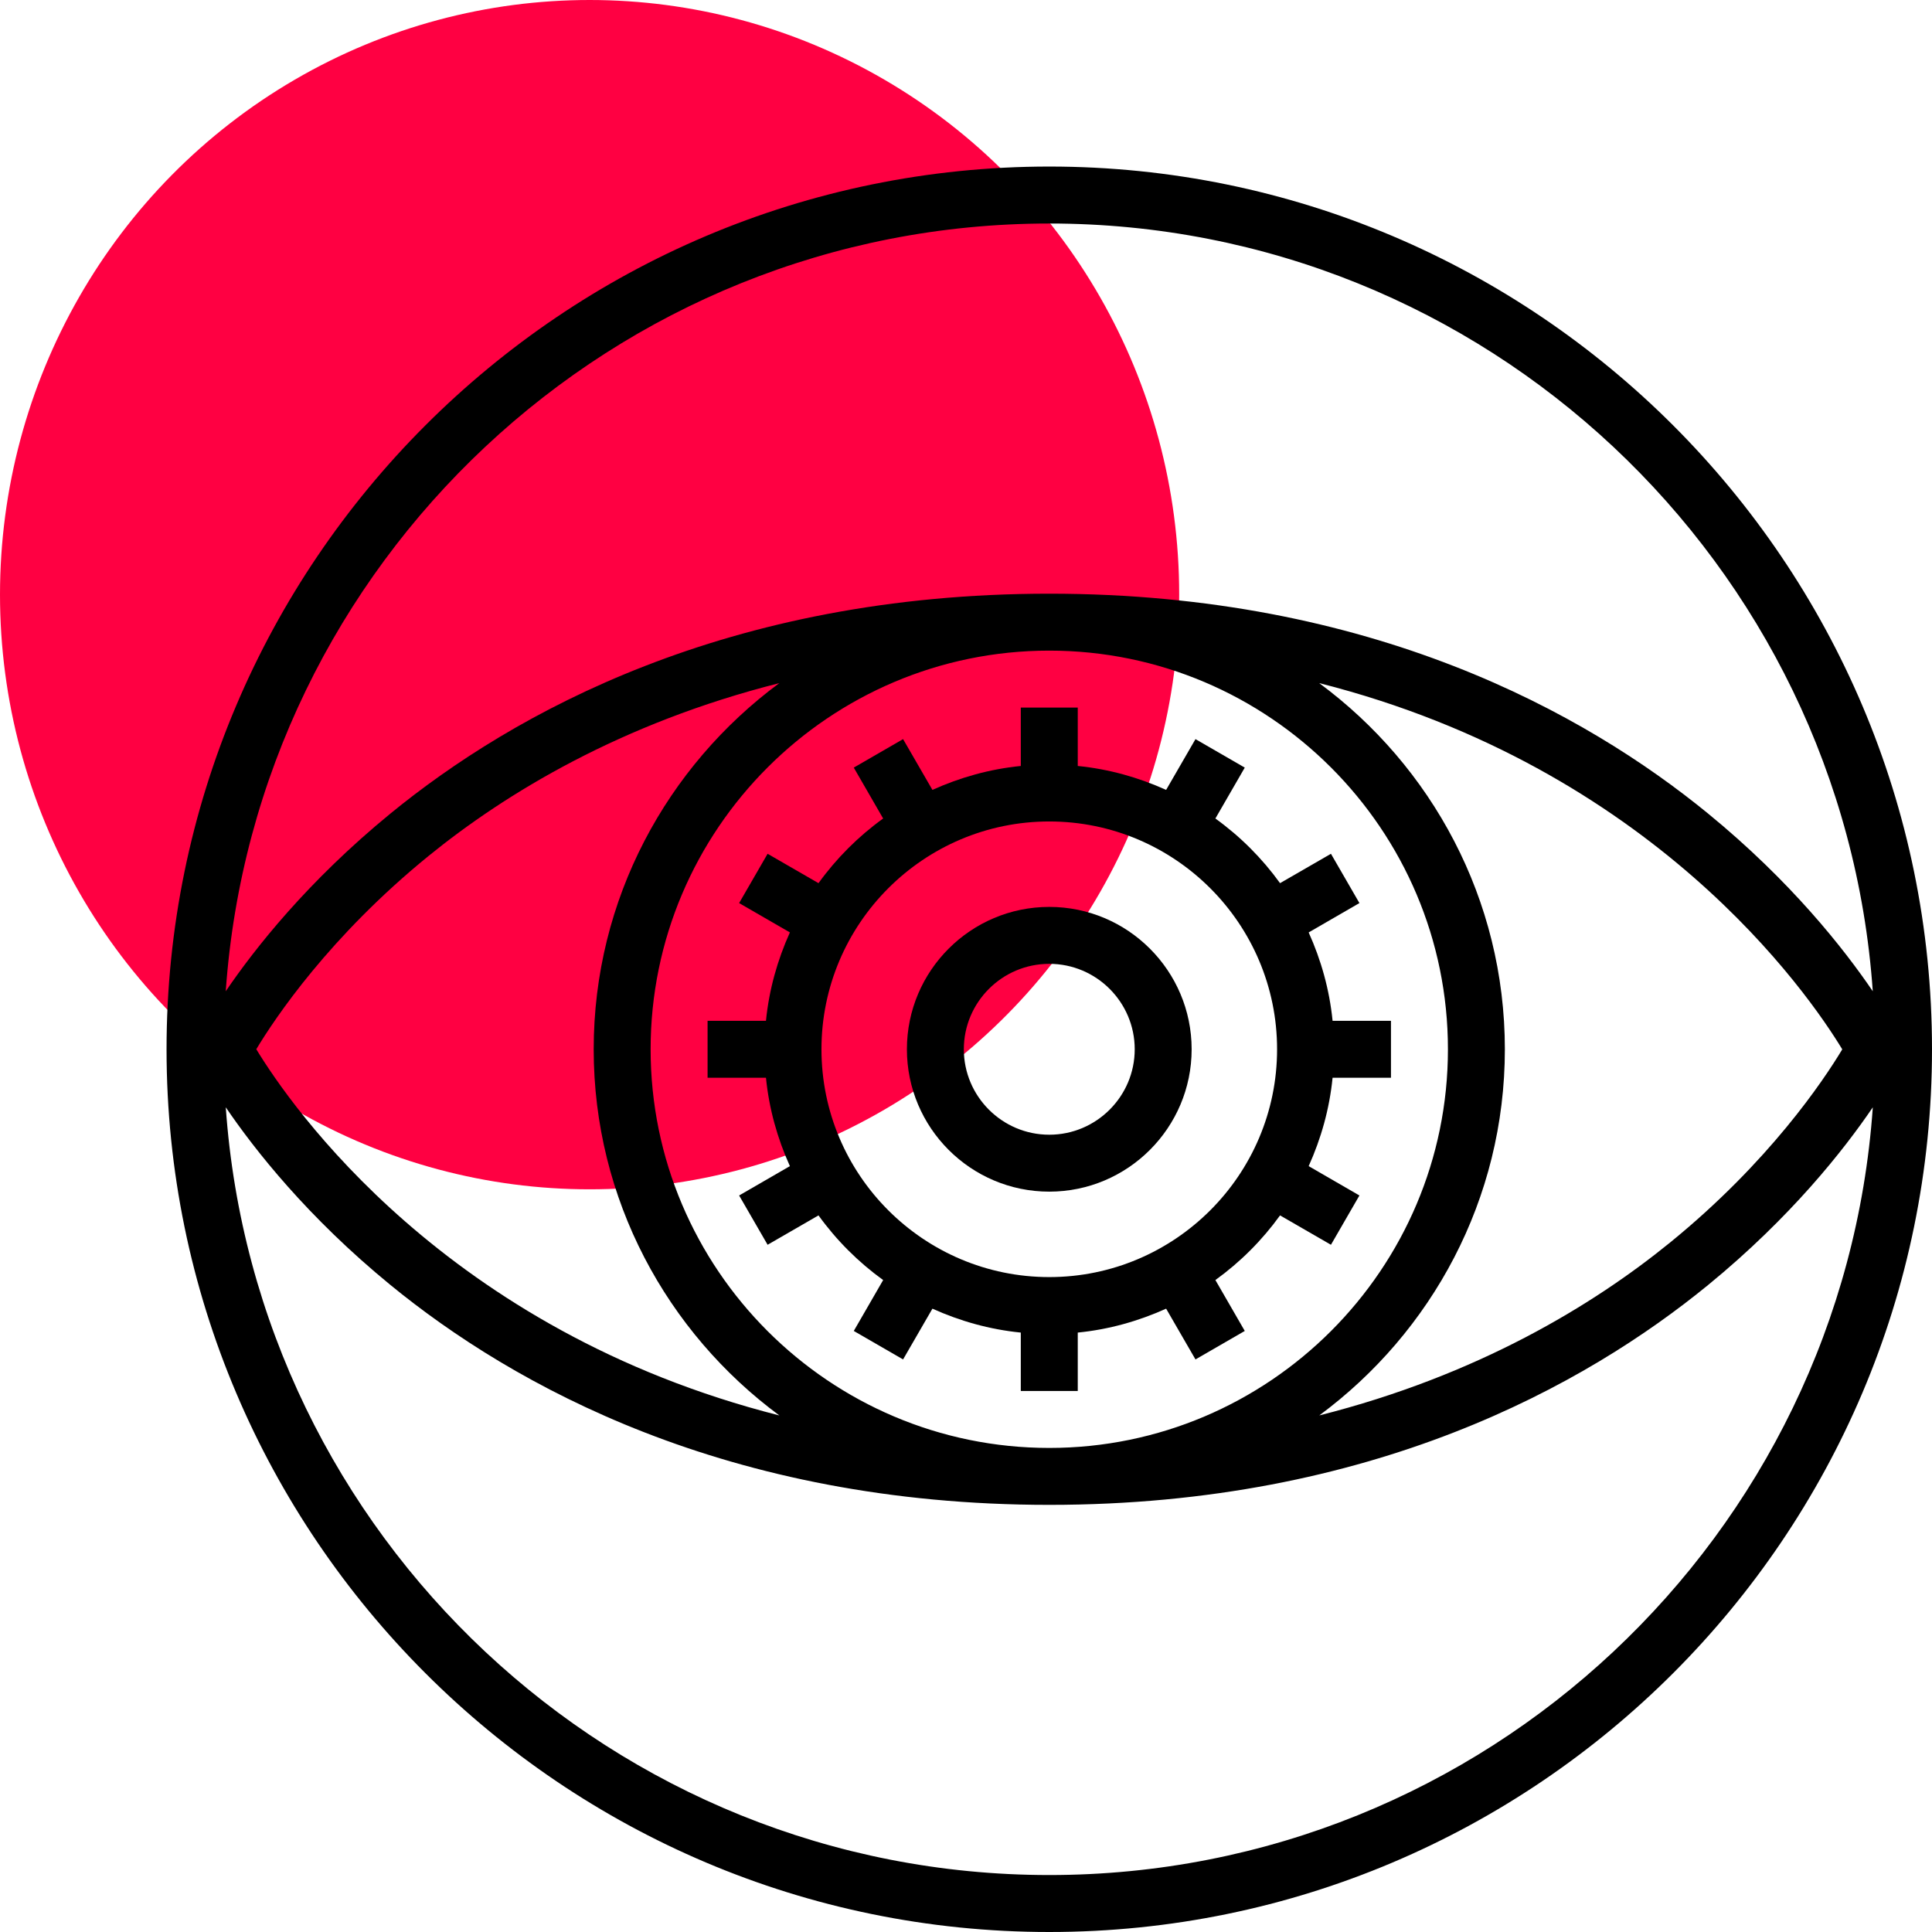
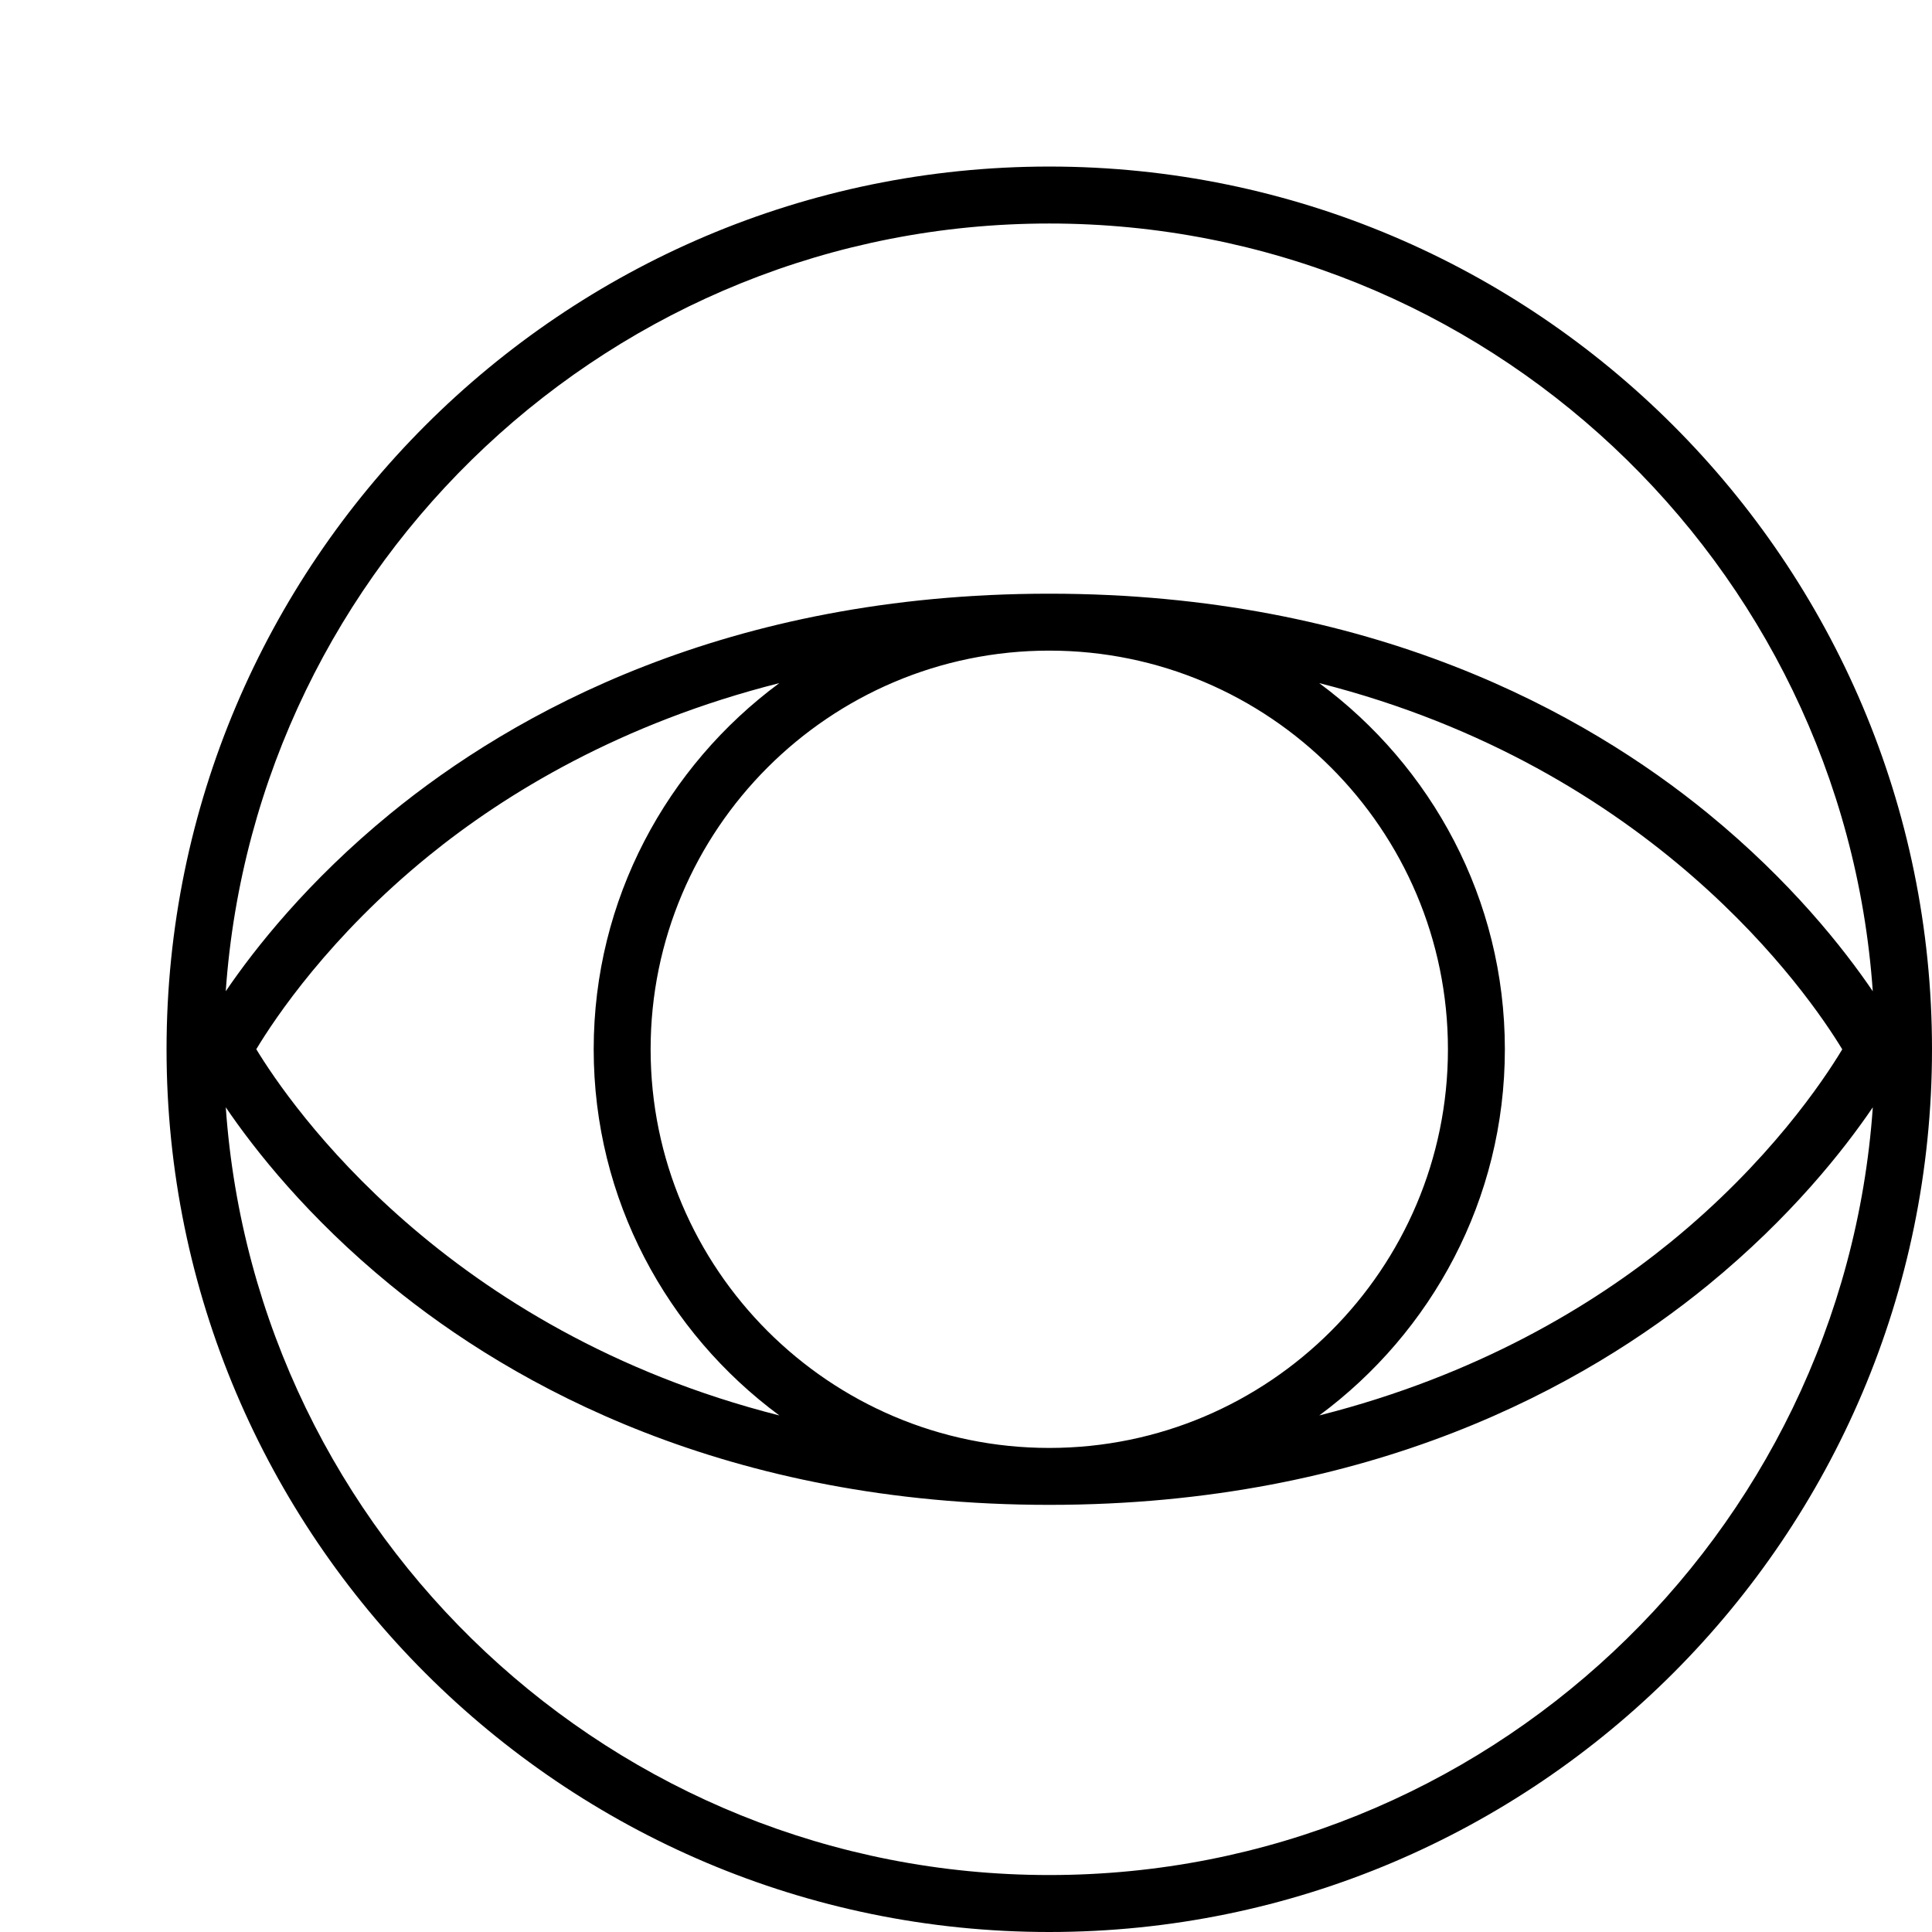
<svg xmlns="http://www.w3.org/2000/svg" width="58px" height="58px" viewBox="0 0 58 58" version="1.1">
  <title>noun_focus_1123089</title>
  <desc>Created with Sketch.</desc>
  <g id="Page-1" stroke="none" stroke-width="1" fill="none" fill-rule="evenodd">
    <g id="Desktop-HD" transform="translate(-634, -4371)" fill-rule="nonzero">
      <g id="Group-5" transform="translate(634, 4371)">
        <g id="noun_focus_1123089">
          <g id="Group">
-             <ellipse id="Oval" fill="#FF0042" cx="17.7" cy="17.852" rx="17.7" ry="17.852" />
            <path d="M31.5,5 C16.888,5 5,16.888 5,31.5 C5,46.112 16.888,58 31.5,58 C46.112,58 58,46.112 58,31.5 C58,16.888 46.112,5 31.5,5 Z M31.5,6.71 C44.583,6.71 55.324,16.899 56.222,29.758 C55.351,28.476 53.76,26.456 51.282,24.427 C47.602,21.415 41.182,17.823 31.5,17.823 C21.818,17.823 15.398,21.415 11.717,24.427 C9.239,26.456 7.648,28.476 6.777,29.758 C7.676,16.899 18.417,6.71 31.5,6.71 Z M19.532,31.5 C19.532,24.901 24.901,19.532 31.5,19.532 C38.099,19.532 43.468,24.901 43.468,31.5 C43.468,38.099 38.099,43.468 31.5,43.468 C24.901,43.468 19.532,38.099 19.532,31.5 Z M23.397,42.493 C13.377,39.953 8.722,33.192 7.694,31.498 C8.254,30.567 9.89,28.117 12.865,25.697 C15.173,23.821 18.636,21.71 23.395,20.508 C20.023,23.001 17.823,26.993 17.823,31.5 C17.823,36.008 20.024,40.001 23.397,42.493 Z M45.177,31.5 C45.177,26.992 42.976,22.999 39.603,20.507 C49.623,23.048 54.278,29.808 55.306,31.502 C54.746,32.433 53.111,34.883 50.135,37.303 C47.828,39.179 44.364,41.29 39.606,42.492 C42.977,39.999 45.177,36.007 45.177,31.5 Z M31.5,56.29 C18.417,56.29 7.676,46.101 6.778,33.242 C7.649,34.524 9.24,36.544 11.718,38.573 C15.398,41.585 21.818,45.177 31.5,45.177 C41.182,45.177 47.602,41.585 51.283,38.573 C53.761,36.544 55.352,34.524 56.223,33.242 C55.324,46.101 44.583,56.29 31.5,56.29 Z" id="Shape" fill="#000000" />
-             <path d="M31.5,27.226 C29.143,27.226 27.226,29.143 27.226,31.5 C27.226,33.857 29.143,35.774 31.5,35.774 C33.857,35.774 35.774,33.857 35.774,31.5 C35.774,29.143 33.857,27.226 31.5,27.226 Z M31.5,34.065 C30.086,34.065 28.935,32.914 28.935,31.5 C28.935,30.086 30.086,28.935 31.5,28.935 C32.914,28.935 34.065,30.086 34.065,31.5 C34.065,32.914 32.914,34.065 31.5,34.065 Z" id="Shape" fill="#000000" />
-             <path d="M40.811,35.889 L39.287,35.008 C39.659,34.183 39.912,33.293 40.005,32.355 L41.758,32.355 L41.758,30.645 L40.005,30.645 C39.912,29.707 39.659,28.817 39.287,27.992 L40.811,27.111 L39.956,25.631 L38.428,26.513 C37.889,25.766 37.234,25.111 36.487,24.572 L37.369,23.044 L35.889,22.189 L35.008,23.713 C34.183,23.341 33.293,23.088 32.355,22.995 L32.355,21.242 L30.645,21.242 L30.645,22.995 C29.707,23.088 28.817,23.341 27.992,23.713 L27.111,22.189 L25.631,23.044 L26.513,24.572 C25.766,25.111 25.111,25.766 24.572,26.513 L23.044,25.631 L22.189,27.111 L23.713,27.992 C23.341,28.817 23.088,29.707 22.995,30.645 L21.242,30.645 L21.242,32.355 L22.995,32.355 C23.088,33.293 23.341,34.183 23.713,35.008 L22.189,35.889 L23.044,37.369 L24.572,36.487 C25.111,37.234 25.766,37.889 26.513,38.428 L25.631,39.956 L27.111,40.811 L27.992,39.287 C28.817,39.659 29.707,39.912 30.645,40.005 L30.645,41.758 L32.355,41.758 L32.355,40.005 C33.293,39.912 34.183,39.659 35.008,39.287 L35.889,40.811 L37.369,39.956 L36.487,38.428 C37.234,37.889 37.889,37.234 38.428,36.487 L39.956,37.369 L40.811,35.889 Z M31.5,38.339 C27.729,38.339 24.661,35.271 24.661,31.5 C24.661,27.729 27.729,24.661 31.5,24.661 C35.271,24.661 38.339,27.729 38.339,31.5 C38.339,35.271 35.271,38.339 31.5,38.339 Z" id="Shape" fill="#000000" />
          </g>
        </g>
      </g>
    </g>
  </g>
</svg>